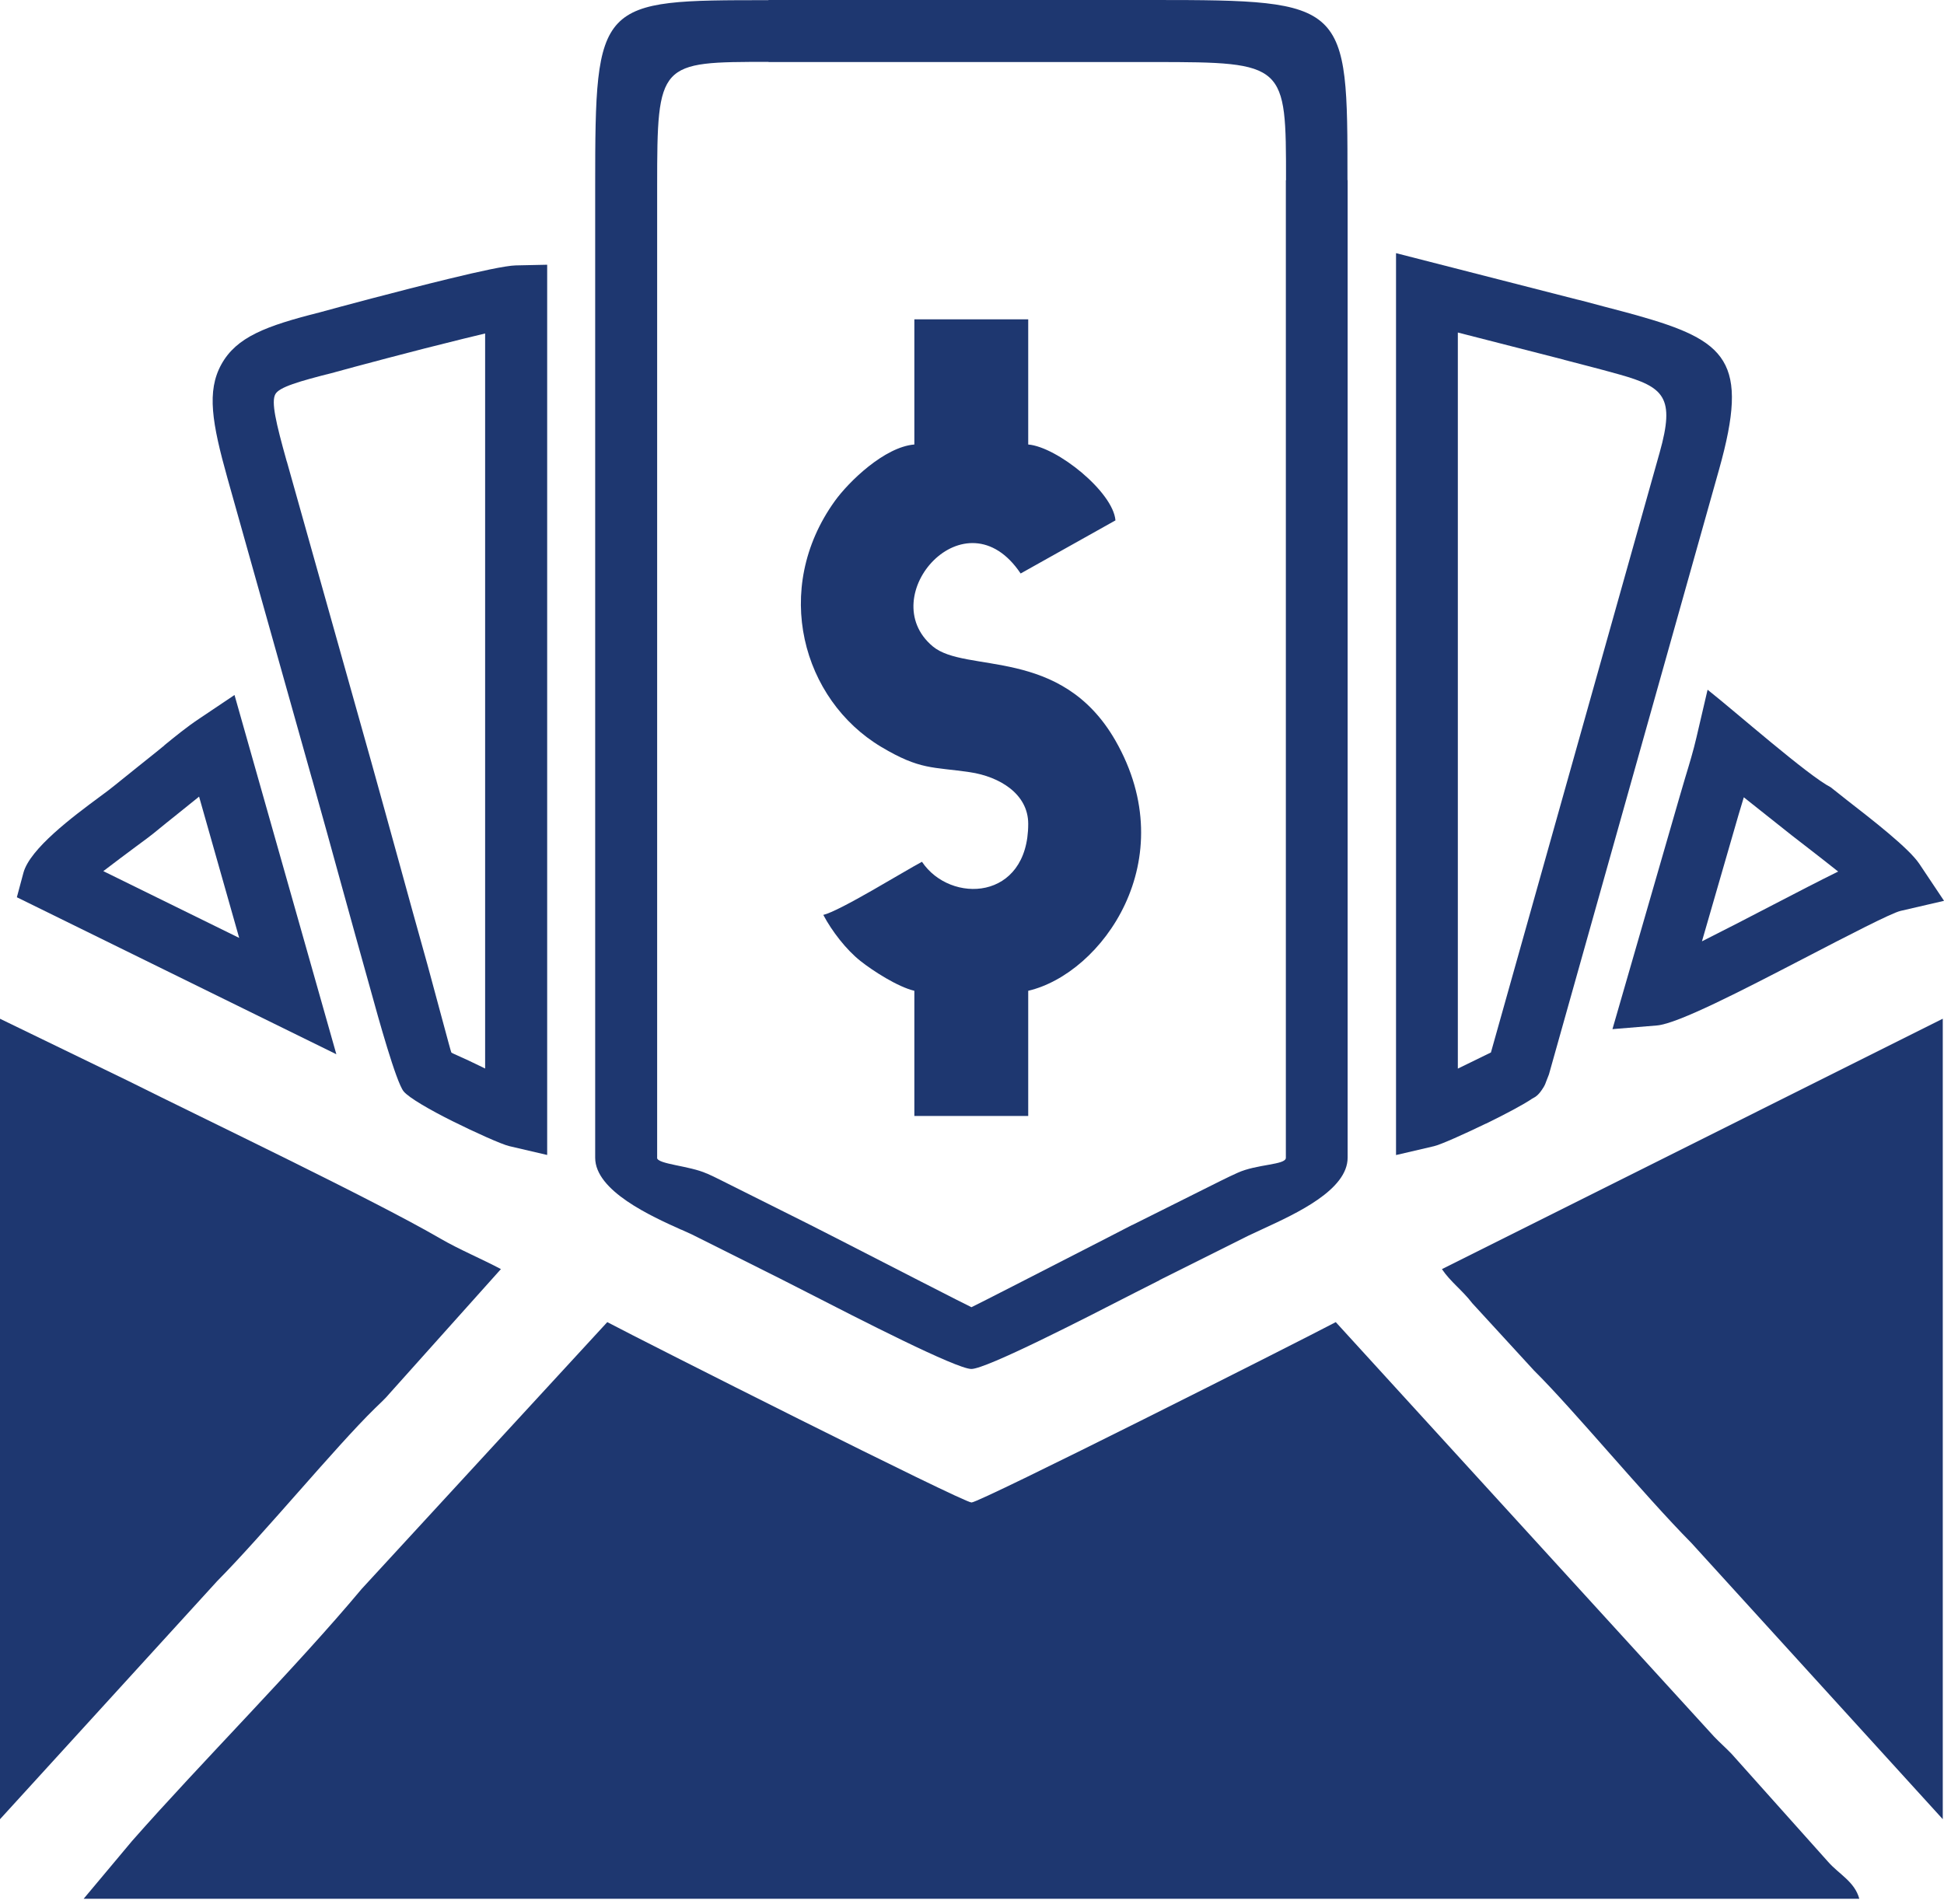
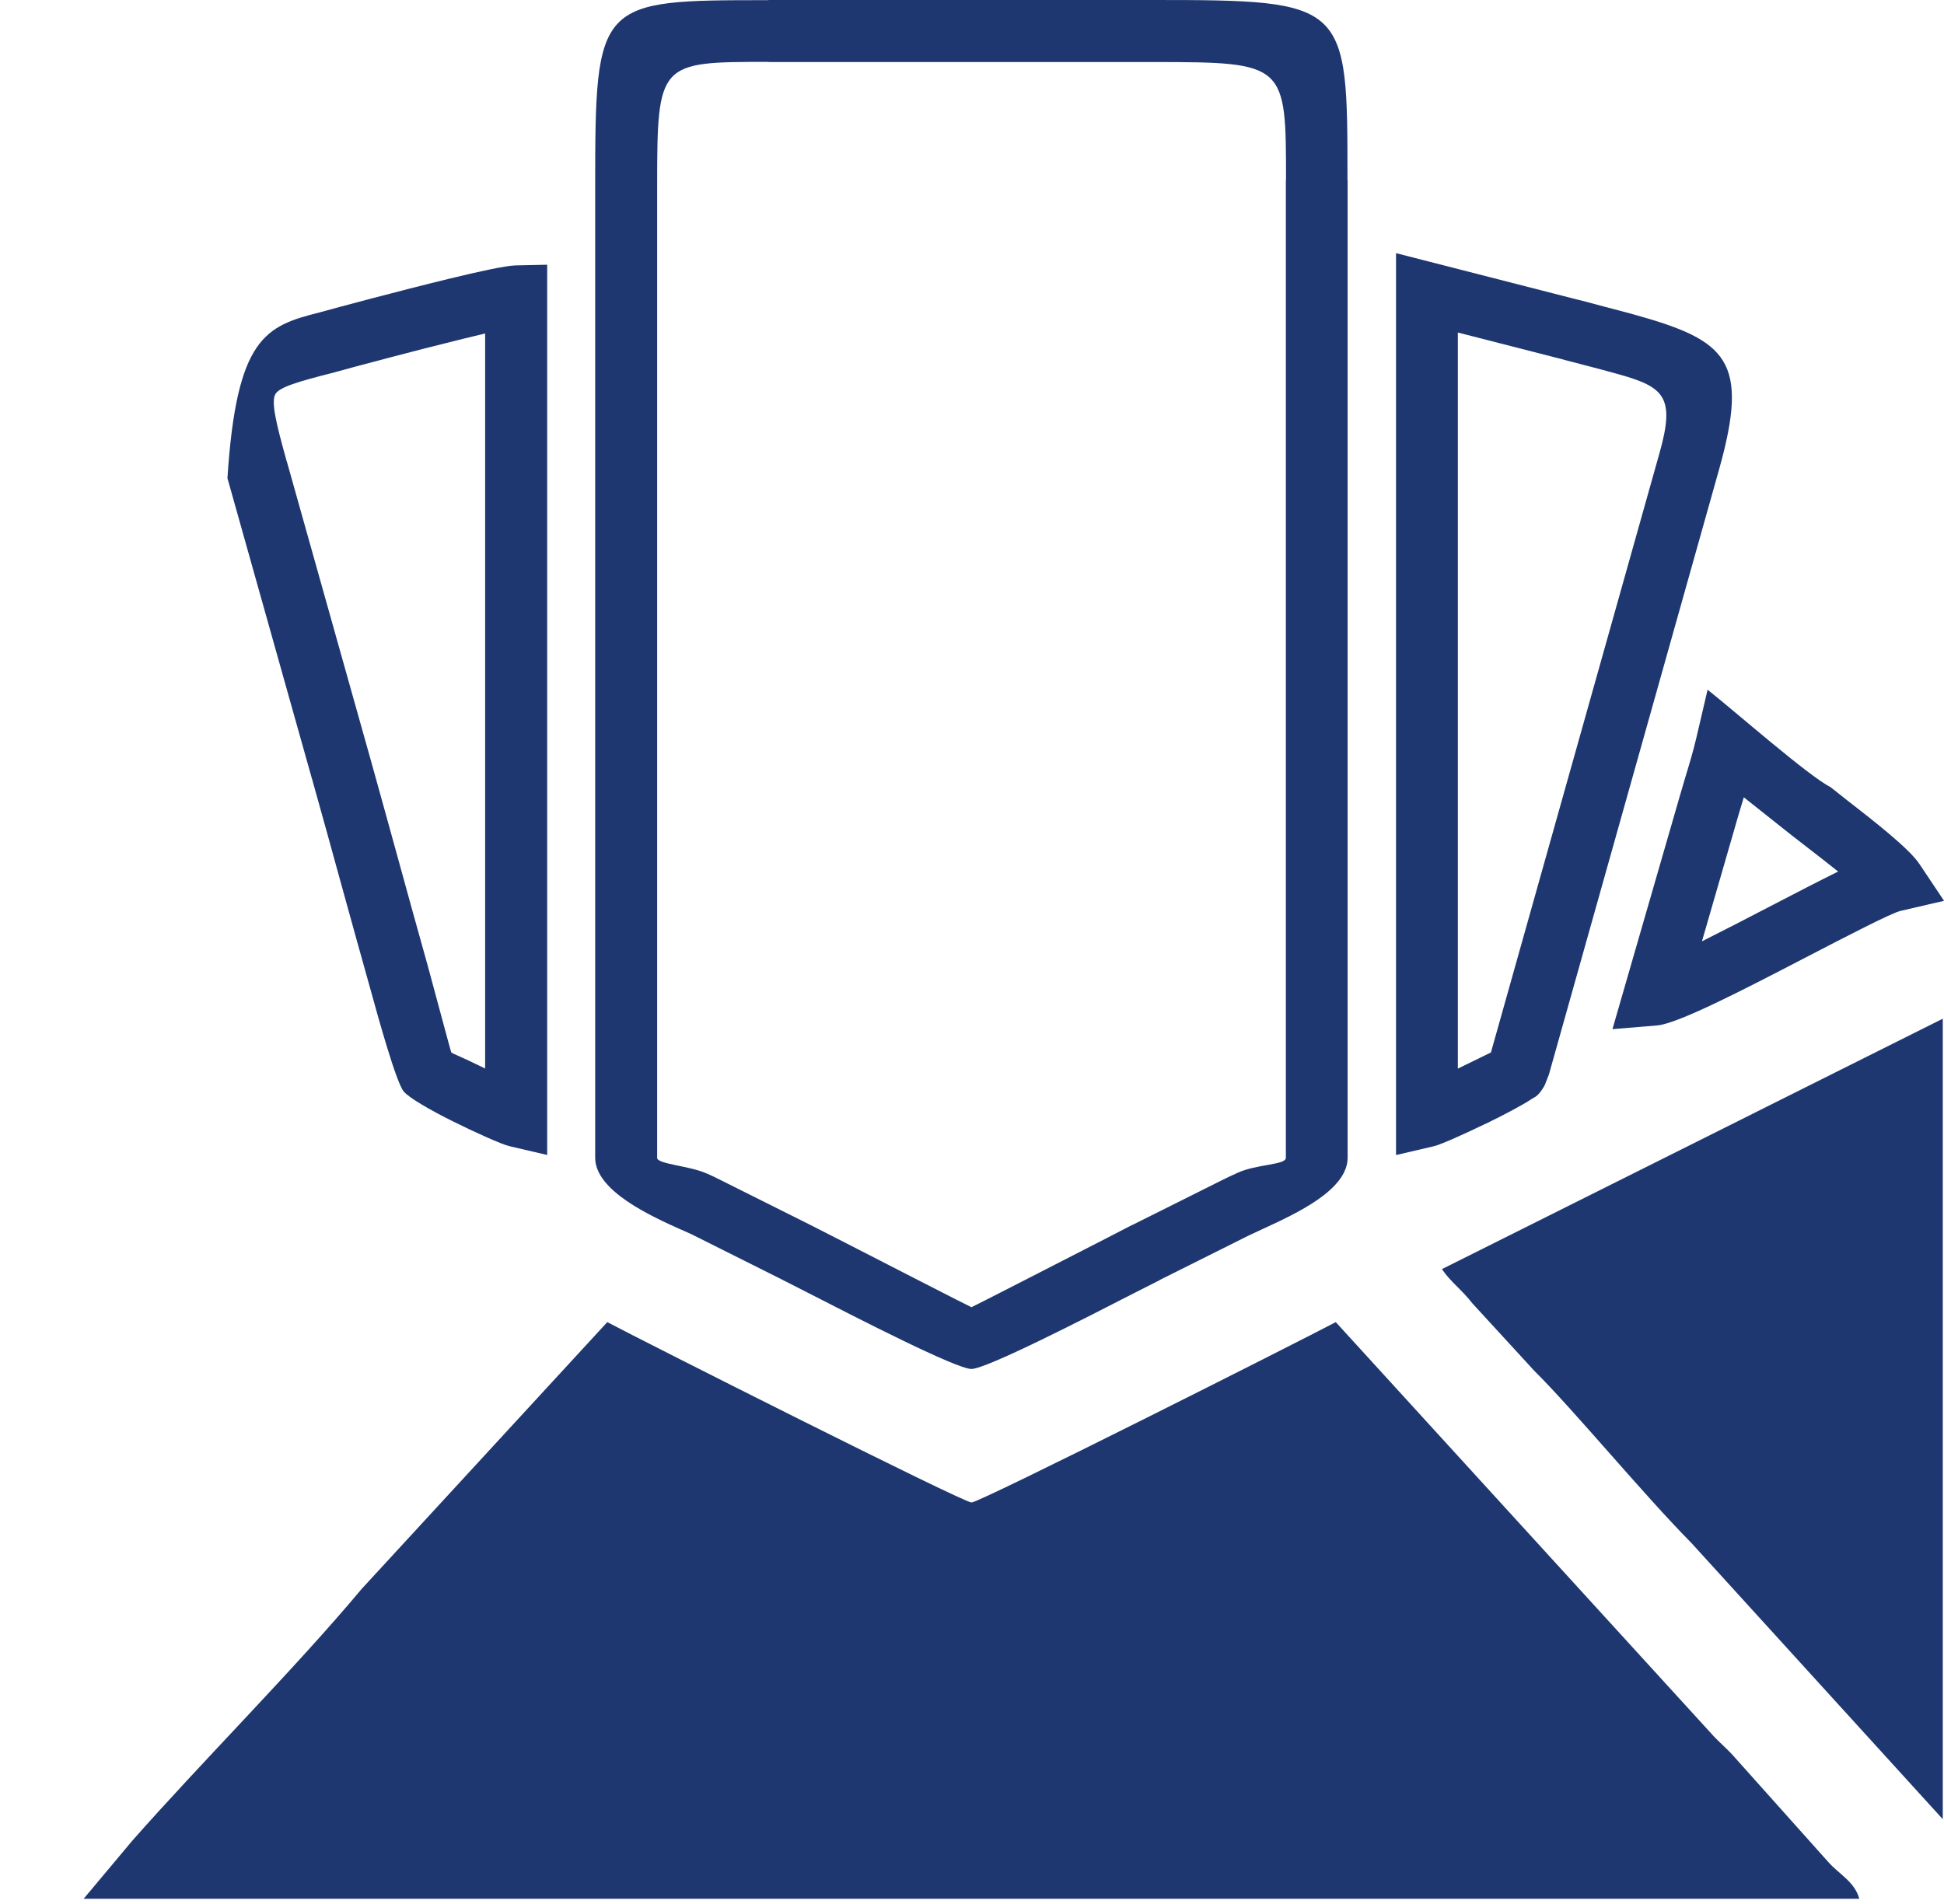
<svg xmlns="http://www.w3.org/2000/svg" viewBox="0 0 49 48" fill="none">
  <path d="M16.562 29.187C16.562 29.35 17.376 29.387 17.812 29.584H17.816C17.927 29.634 18.015 29.673 18.139 29.737L20.37 30.853L21.048 31.198C22.227 31.804 24.471 32.955 24.486 32.955C24.501 32.955 26.755 31.798 27.905 31.208L28.538 30.881L28.54 30.883L30.771 29.768C30.936 29.685 31.055 29.631 31.189 29.569C31.679 29.343 32.411 29.372 32.411 29.189V4.545H32.415C32.415 1.61 32.415 1.564 29.088 1.564H19.372V1.56C16.609 1.56 16.564 1.56 16.564 4.69V29.189L16.562 29.187ZM17.175 31.003C16.415 30.662 15.002 30.024 15.002 29.187V4.688C15.002 0.004 15.069 0.004 19.369 0.004V0H29.085C33.966 0 33.966 0.072 33.964 4.541H33.968V29.185C33.968 29.995 32.692 30.585 31.837 30.979L31.462 31.154L29.229 32.27V32.274C28.914 32.432 28.785 32.497 28.609 32.588C27.344 33.238 24.861 34.512 24.484 34.512C24.107 34.512 21.638 33.245 20.338 32.578L19.673 32.239L17.442 31.122L17.173 31L17.175 31.003Z" fill="#1E3770" />
-   <path fill-rule="evenodd" clip-rule="evenodd" d="M25.726 14.458C24.338 12.385 22.011 15.034 23.508 16.293C24.338 16.991 26.743 16.28 28.114 18.668C29.843 21.685 27.772 24.545 25.917 24.978V28.134H23.047V24.978C22.629 24.88 22.003 24.476 21.691 24.229C21.331 23.945 20.967 23.473 20.752 23.065C21.169 22.968 22.795 21.96 23.239 21.726C23.954 22.794 25.917 22.712 25.917 20.769C25.917 20.011 25.189 19.577 24.446 19.467C23.502 19.328 23.198 19.417 22.213 18.83C20.222 17.641 19.45 14.853 21.038 12.637C21.392 12.143 22.295 11.267 23.047 11.206V8.05H25.917V11.206C26.647 11.267 28.057 12.402 28.116 13.119L25.726 14.458Z" fill="#1E3770" />
  <path fill-rule="evenodd" clip-rule="evenodd" d="M2.104 47.869H46.865C46.75 47.438 46.353 47.25 46.078 46.936L43.641 44.21C43.477 44.041 43.37 43.952 43.206 43.782L33.669 33.331C32.773 33.805 24.703 37.878 24.488 37.878C24.272 37.878 16.2 33.805 15.307 33.331L9.118 40.055C7.439 42.064 5.086 44.416 3.329 46.411L2.108 47.869H2.104Z" fill="#1E3770" />
-   <path fill-rule="evenodd" clip-rule="evenodd" d="M0.002 45.861L5.476 39.858C6.64 38.684 8.455 36.478 9.447 35.508C9.59 35.367 9.697 35.276 9.826 35.122L12.626 31.994C12.132 31.732 11.581 31.504 11.1 31.225C9.406 30.241 5.195 28.231 3.221 27.245L0 25.683V45.863L0.002 45.861Z" fill="#1E3770" />
  <path fill-rule="evenodd" clip-rule="evenodd" d="M36.345 31.995C36.56 32.316 36.859 32.526 37.11 32.855L38.666 34.551C39.664 35.539 41.415 37.667 42.636 38.902L48.969 45.862V25.682L36.345 31.995Z" fill="#1E3770" />
-   <path d="M7.23 11.635L9.361 19.217C9.559 19.925 9.819 20.87 10.078 21.808C10.287 22.573 10.497 23.329 10.772 24.312L10.835 24.544C10.999 25.139 11.363 26.518 11.376 26.533C11.393 26.556 11.692 26.673 12.085 26.868L12.228 26.938V8.407L11.667 8.543C10.436 8.844 8.846 9.271 8.447 9.382L8.428 9.388C7.513 9.618 7.037 9.761 6.94 9.938C6.833 10.133 6.953 10.653 7.228 11.635H7.23ZM7.864 19.637L5.733 12.055C5.343 10.662 5.207 9.862 5.579 9.187C5.962 8.495 6.701 8.218 8.055 7.876C8.484 7.757 10.059 7.334 11.305 7.031C12.082 6.841 12.75 6.697 12.997 6.691L13.792 6.674V29.117L12.836 28.894C12.644 28.849 11.983 28.552 11.402 28.263C10.847 27.986 10.306 27.676 10.174 27.514C9.983 27.278 9.531 25.645 9.342 24.958L9.279 24.732C9.091 24.069 8.839 23.147 8.582 22.222C8.367 21.44 8.15 20.651 7.865 19.637H7.864Z" fill="#1E3770" />
+   <path d="M7.23 11.635L9.361 19.217C9.559 19.925 9.819 20.87 10.078 21.808C10.287 22.573 10.497 23.329 10.772 24.312L10.835 24.544C10.999 25.139 11.363 26.518 11.376 26.533C11.393 26.556 11.692 26.673 12.085 26.868L12.228 26.938V8.407L11.667 8.543C10.436 8.844 8.846 9.271 8.447 9.382L8.428 9.388C7.513 9.618 7.037 9.761 6.94 9.938C6.833 10.133 6.953 10.653 7.228 11.635H7.23ZM7.864 19.637L5.733 12.055C5.962 8.495 6.701 8.218 8.055 7.876C8.484 7.757 10.059 7.334 11.305 7.031C12.082 6.841 12.75 6.697 12.997 6.691L13.792 6.674V29.117L12.836 28.894C12.644 28.849 11.983 28.552 11.402 28.263C10.847 27.986 10.306 27.676 10.174 27.514C9.983 27.278 9.531 25.645 9.342 24.958L9.279 24.732C9.091 24.069 8.839 23.147 8.582 22.222C8.367 21.44 8.15 20.651 7.865 19.637H7.864Z" fill="#1E3770" />
  <path d="M36.746 26.94L37.58 26.533L41.833 11.408C42.225 10.015 41.948 9.759 40.815 9.44C40.524 9.358 40.29 9.297 40.035 9.23L39.42 9.07V9.068L36.746 8.383V26.94ZM37.452 28.327C36.906 28.591 36.319 28.855 36.144 28.896L35.188 29.119V6.382L39.814 7.567H39.824L40.425 7.727C40.752 7.812 41.049 7.891 41.235 7.943C43.535 8.589 44.099 9.096 43.332 11.83L39.042 27.087L38.984 27.235C38.956 27.315 38.941 27.354 38.9 27.421L38.897 27.424C38.794 27.59 38.722 27.647 38.618 27.698C38.412 27.841 37.929 28.097 37.452 28.329V28.327Z" fill="#1E3770" />
  <path d="M42.899 23.731C43.44 23.46 44.09 23.124 44.718 22.797C45.293 22.498 45.854 22.208 46.332 21.972C46.088 21.777 45.825 21.573 45.602 21.4L45.163 21.06L43.954 20.1L43.821 20.542L42.899 23.731ZM45.431 24.181C43.917 24.966 42.292 25.808 41.766 25.852L40.643 25.945L42.329 20.109L42.474 19.615C42.582 19.26 42.686 18.915 42.762 18.584L43.041 17.388C43.759 17.956 45.572 19.554 46.144 19.847C46.319 19.988 46.43 20.076 46.553 20.171C47.184 20.661 48.109 21.378 48.375 21.773L49.001 22.71L47.905 22.964C47.673 23.018 46.586 23.581 45.431 24.181Z" fill="#1E3770" />
-   <path d="M2.605 21.962L6.029 23.645L5.018 20.083L4.453 20.538C4.297 20.662 4.141 20.787 3.865 21.013C3.802 21.065 3.64 21.186 3.445 21.329C3.196 21.515 2.873 21.754 2.605 21.961V21.962ZM6.913 25.809L0.425 22.62L0.59 22.005C0.754 21.394 1.842 20.584 2.522 20.081C2.663 19.977 2.778 19.892 2.88 19.808C3.029 19.687 3.255 19.505 3.488 19.319L3.943 18.955L4.143 18.792L4.141 18.79C4.422 18.562 4.699 18.333 5.022 18.118L5.911 17.521L8.478 26.578L6.913 25.809Z" fill="#1E3770" />
</svg>